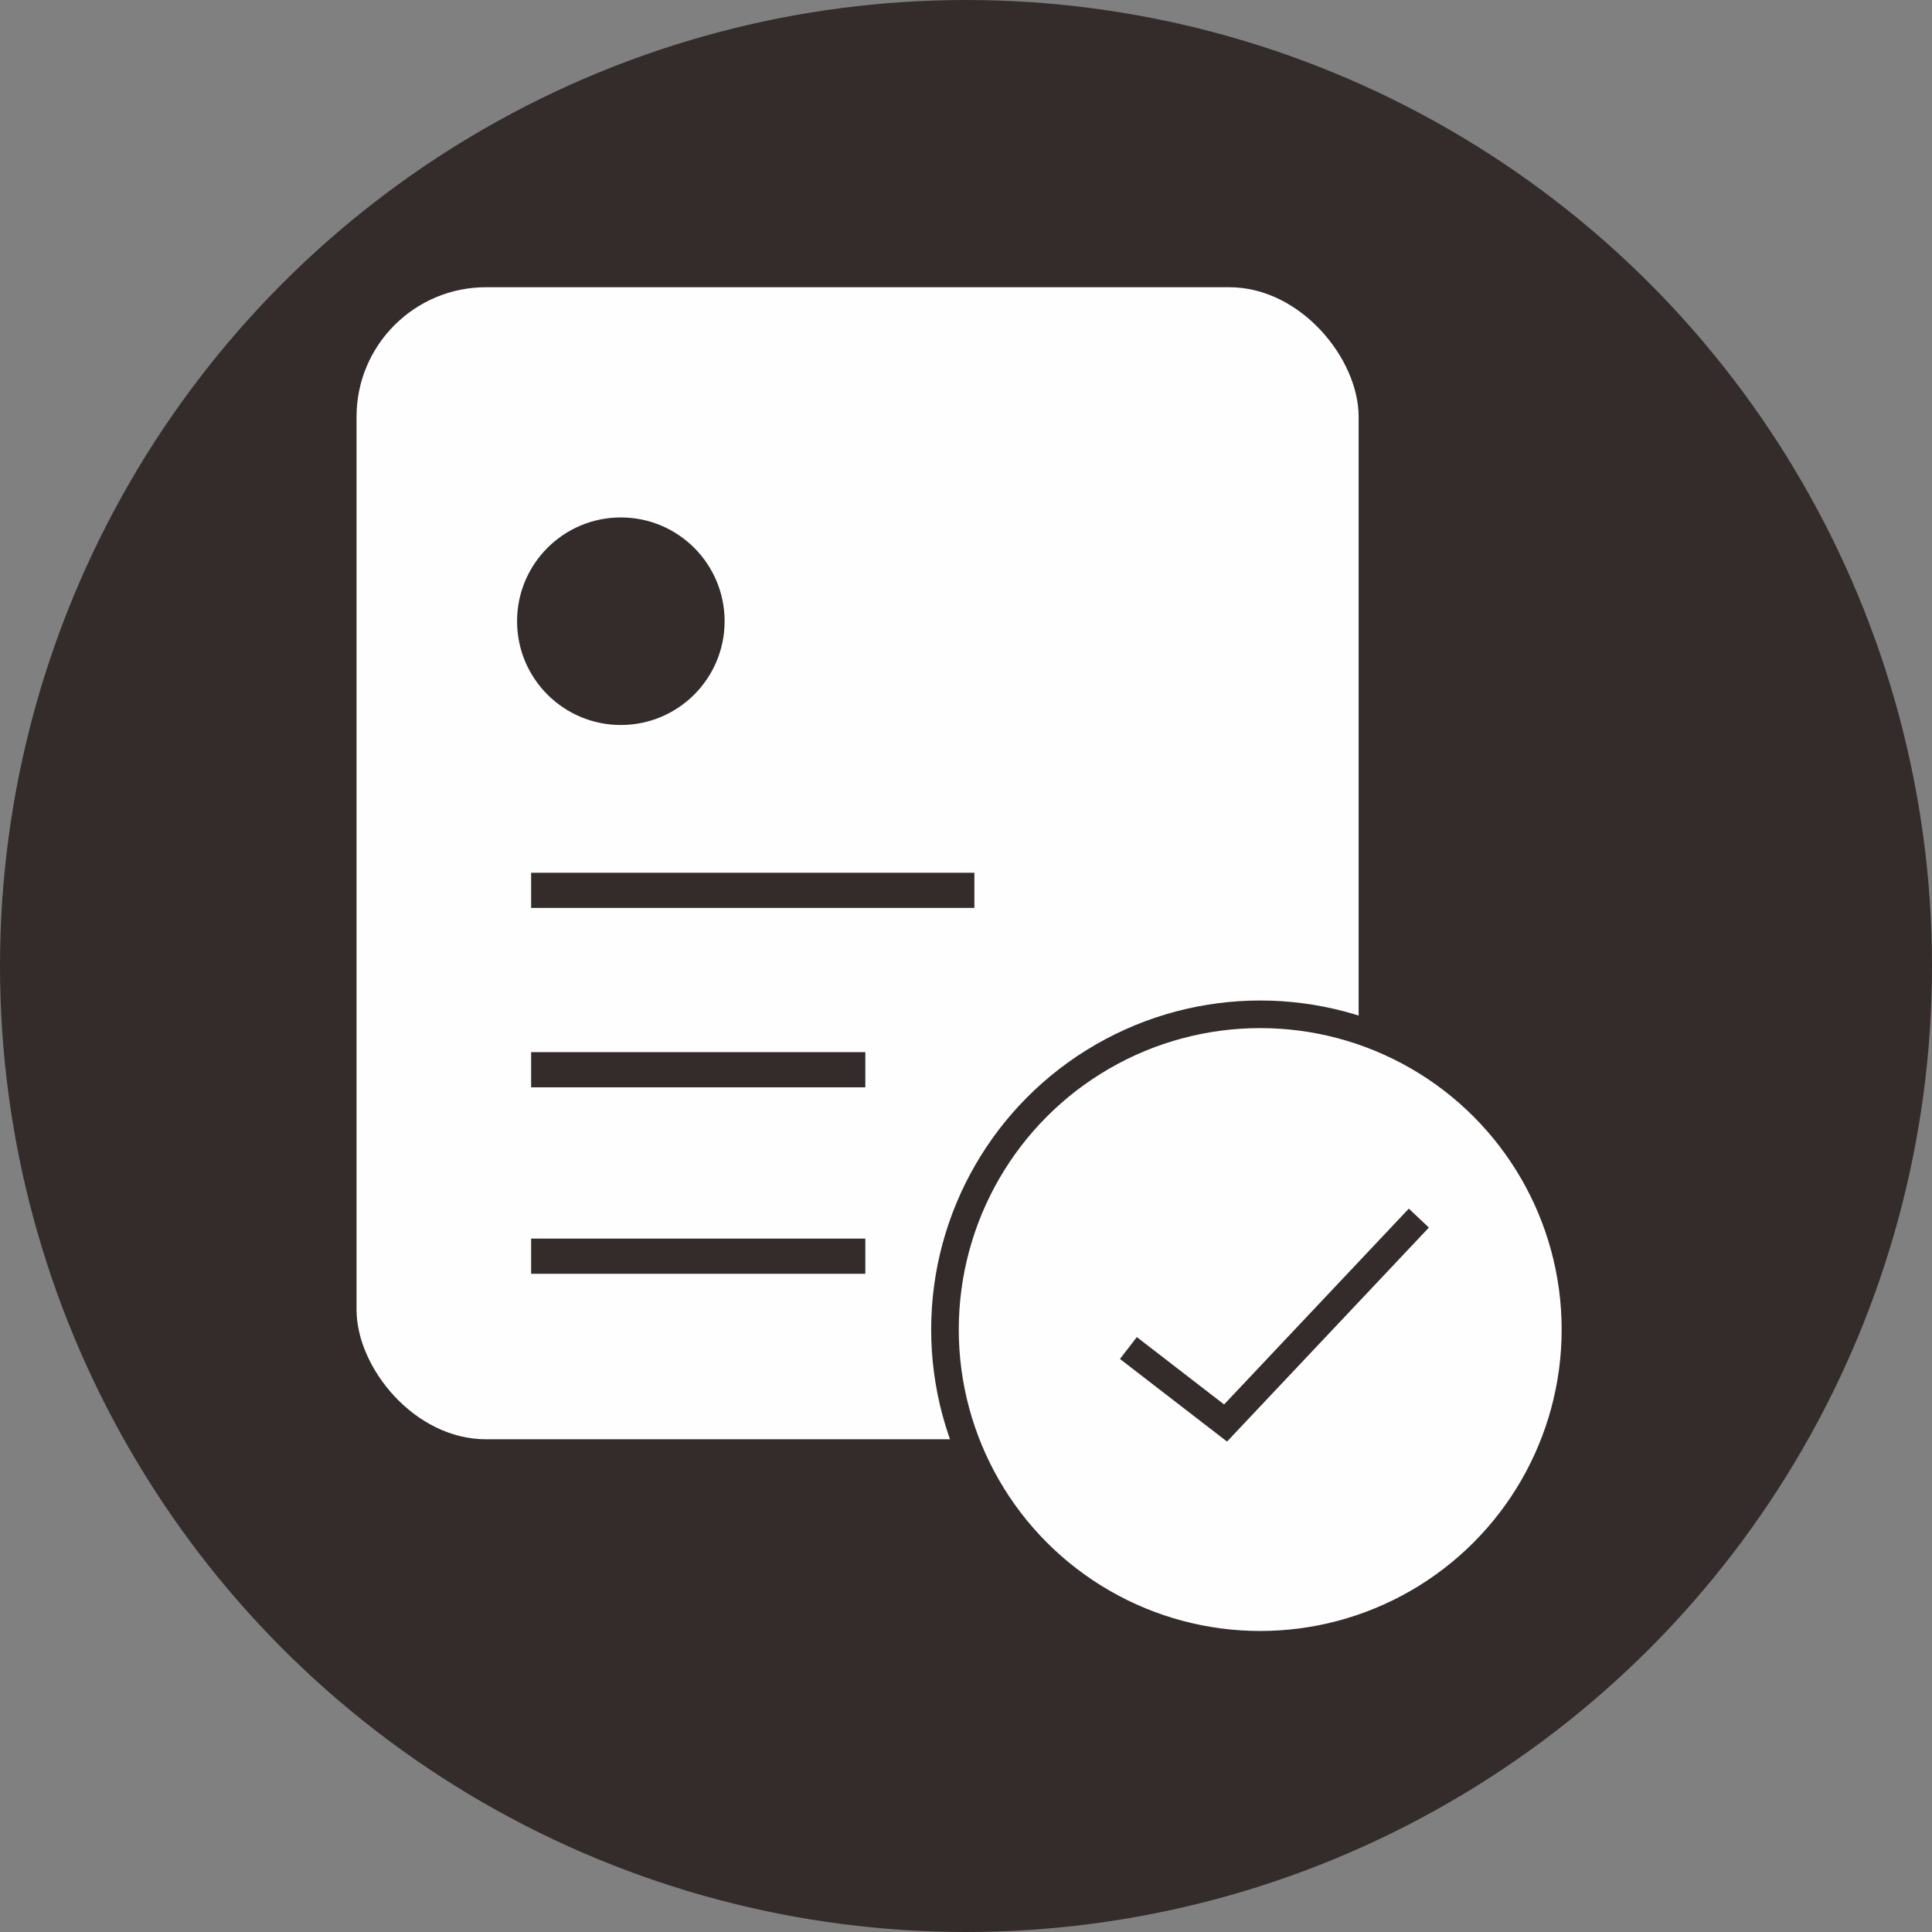
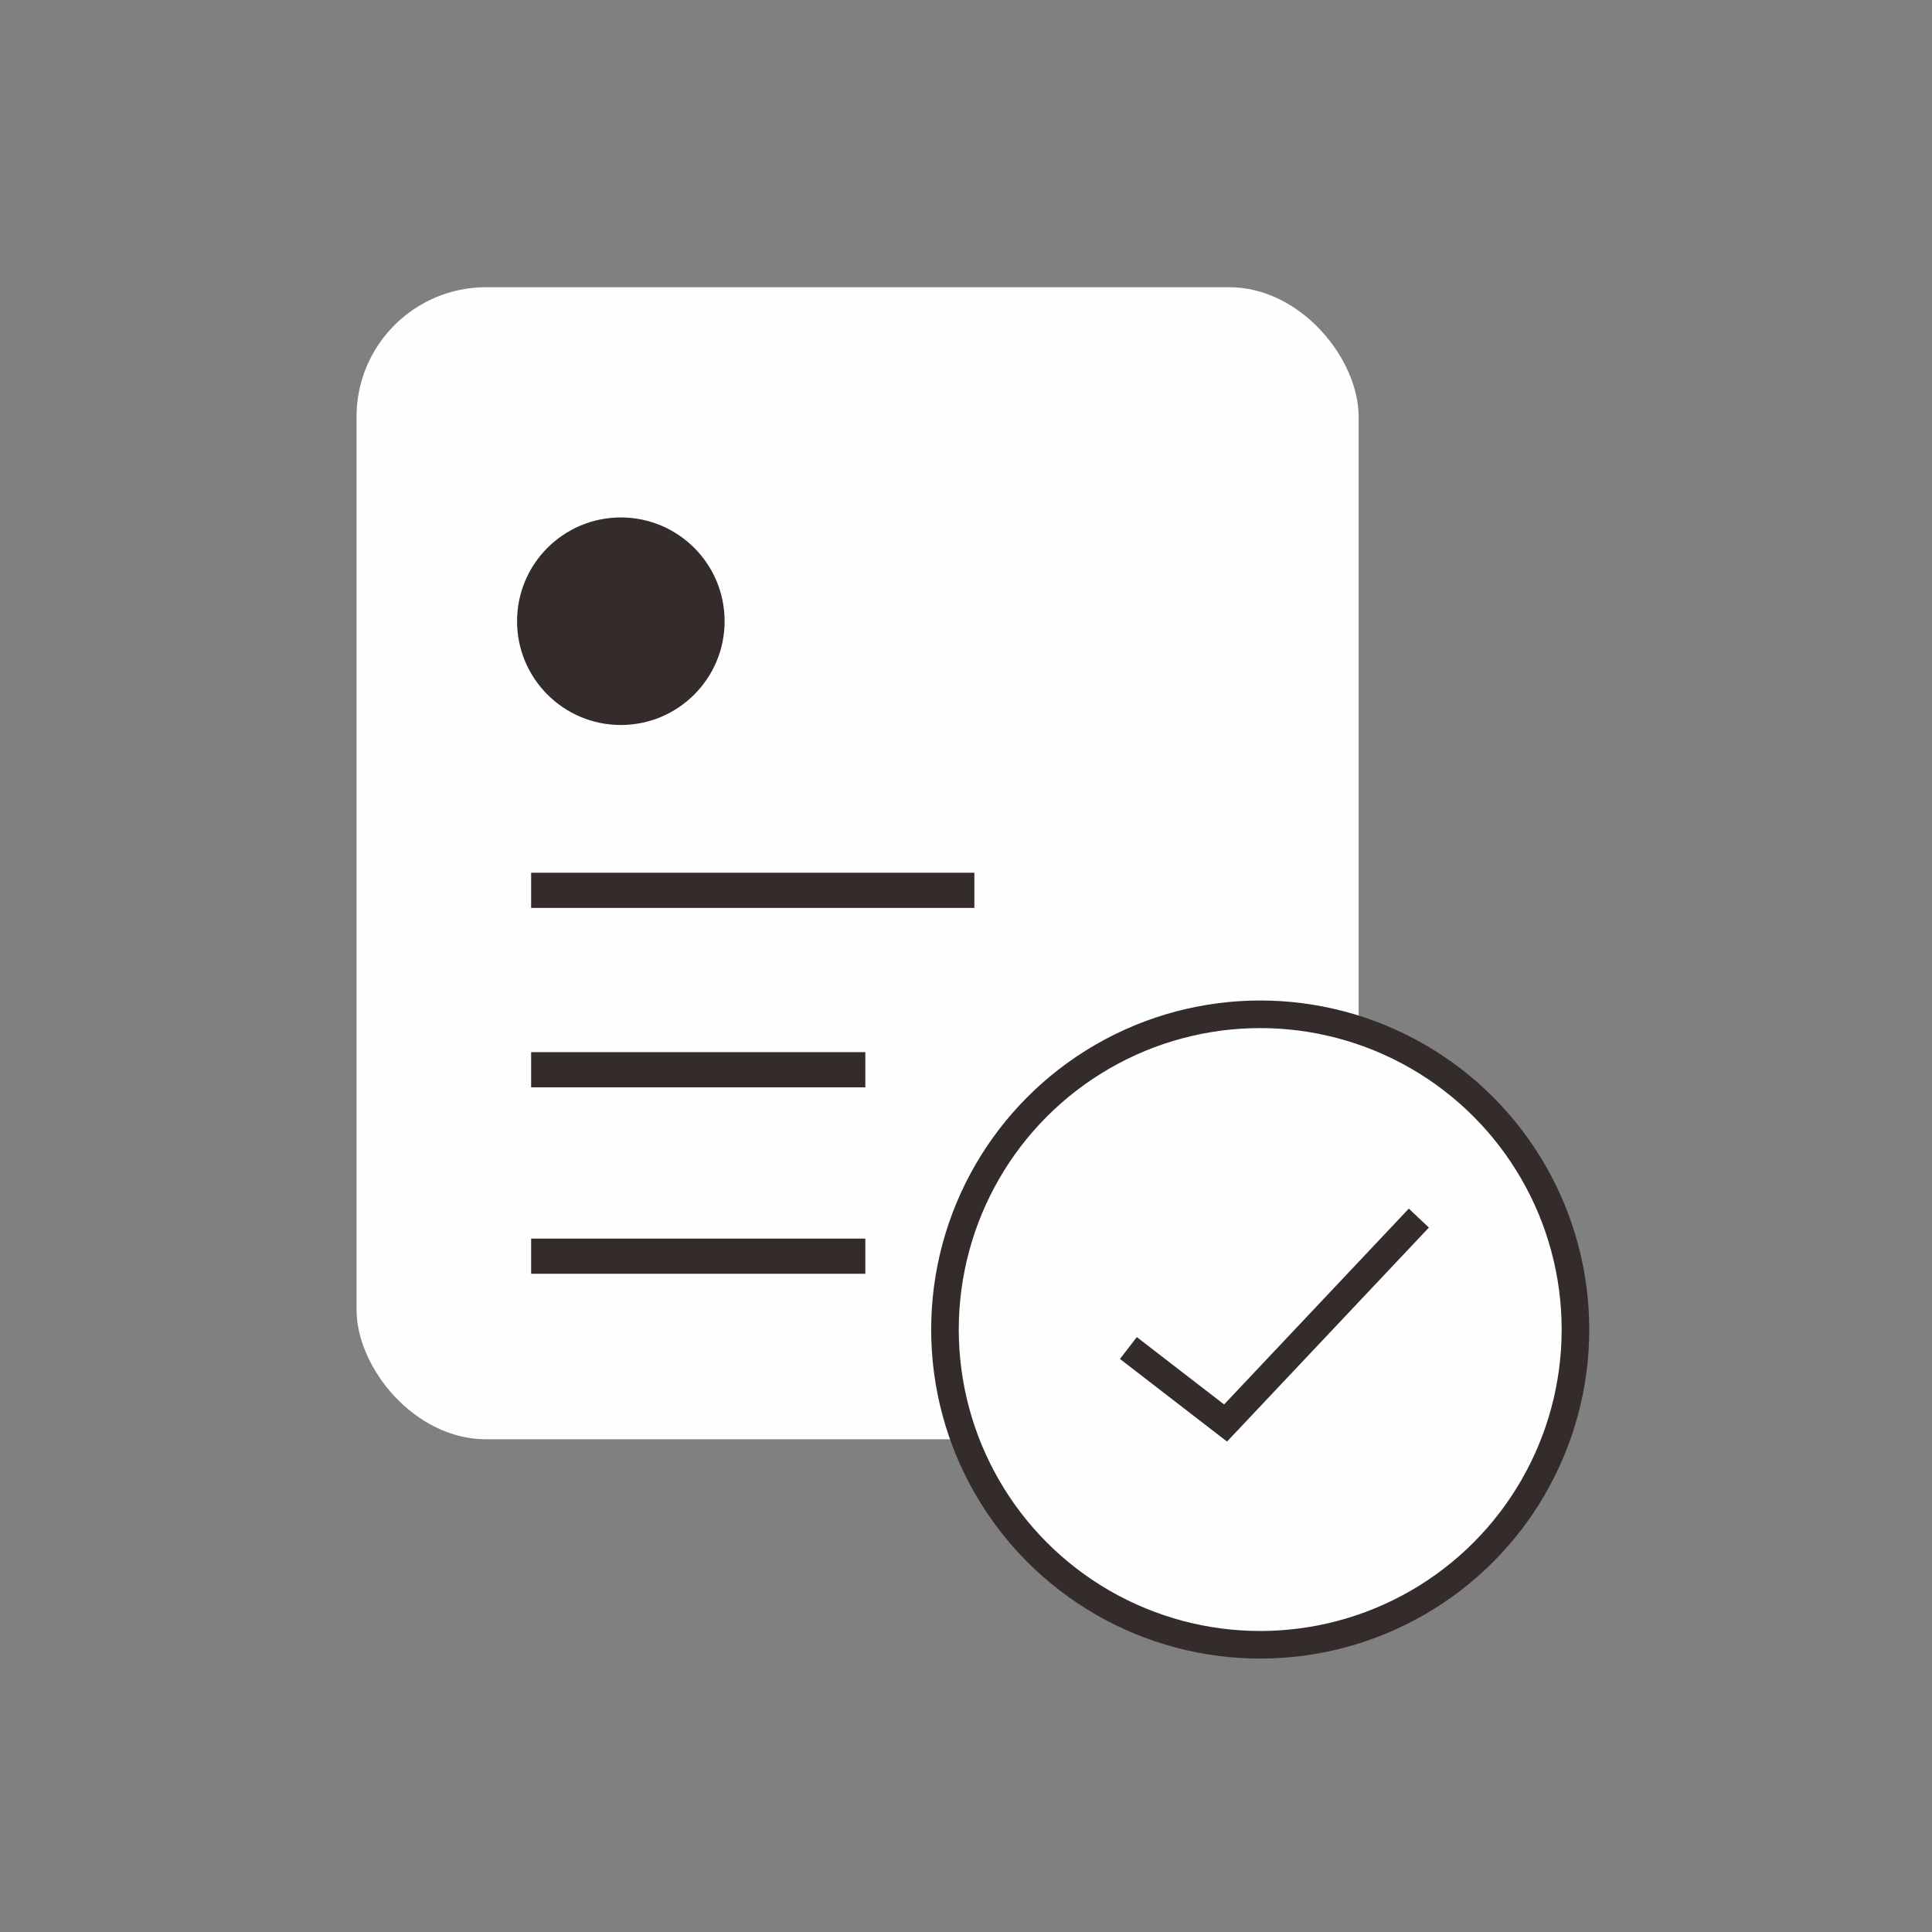
<svg xmlns="http://www.w3.org/2000/svg" xml:space="preserve" width="210mm" height="210mm" version="1.1" style="shape-rendering:geometricPrecision; text-rendering:geometricPrecision; image-rendering:optimizeQuality; fill-rule:evenodd; clip-rule:evenodd" viewBox="0 0 21000 21000">
  <rect x="0" y="0" width="21000" height="21000" fill="#808080" stroke="none" />
  <defs>
    <style type="text/css">
   
    .str0 {stroke:#332C2B;stroke-width:300;stroke-miterlimit:22.926}
    .fil2 {fill:none}
    .fil1 {fill:#FEFEFE}
    .fil0 {fill:#332C2B}
   
  </style>
  </defs>
  <g id="图层_x0020_1">
-     <circle class="fil0" cx="10500" cy="10500" r="10500" />
    <g id="_2344060669392">
      <rect class="fil1" x="3875.47" y="3121.92" width="10892.37" height="12522.47" rx="1407.83" ry="1407.83" />
      <circle class="fil1 str0" cx="13697.96" cy="14451.53" r="3426.55" />
      <circle class="fil0" cx="6748.26" cy="6752.38" r="1127.98" />
      <rect class="fil0" x="5773.18" y="9486.33" width="4817.91" height="382.37" />
      <rect class="fil0" x="5773.19" y="11436.44" width="3632.54" height="382.37" />
      <rect class="fil0" x="5773.19" y="13463" width="3632.54" height="382.37" />
      <polyline class="fil2 str0" points="12265.1,14652.35 13321.31,15467.46 15422.27,13240.2 " />
    </g>
  </g>
</svg>